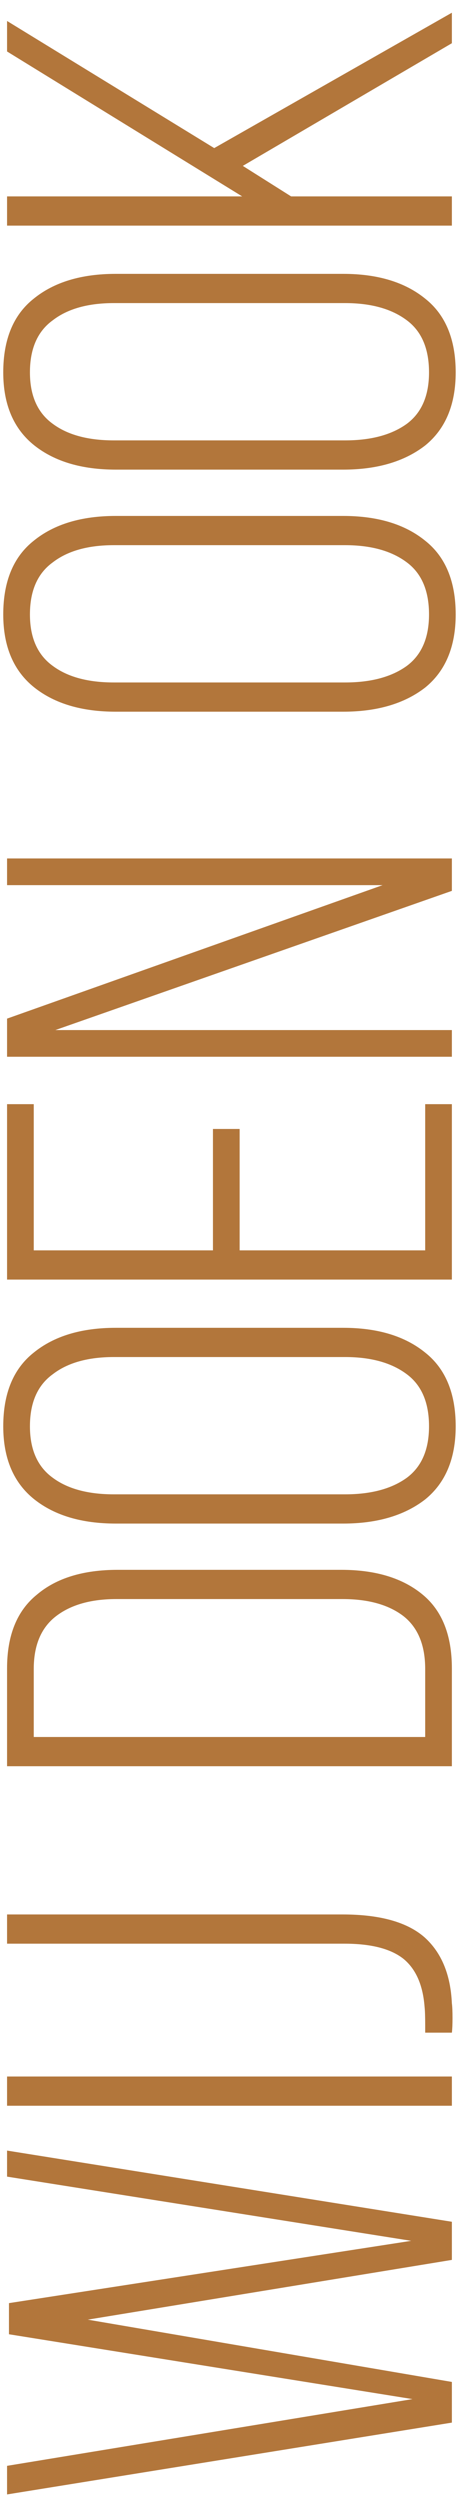
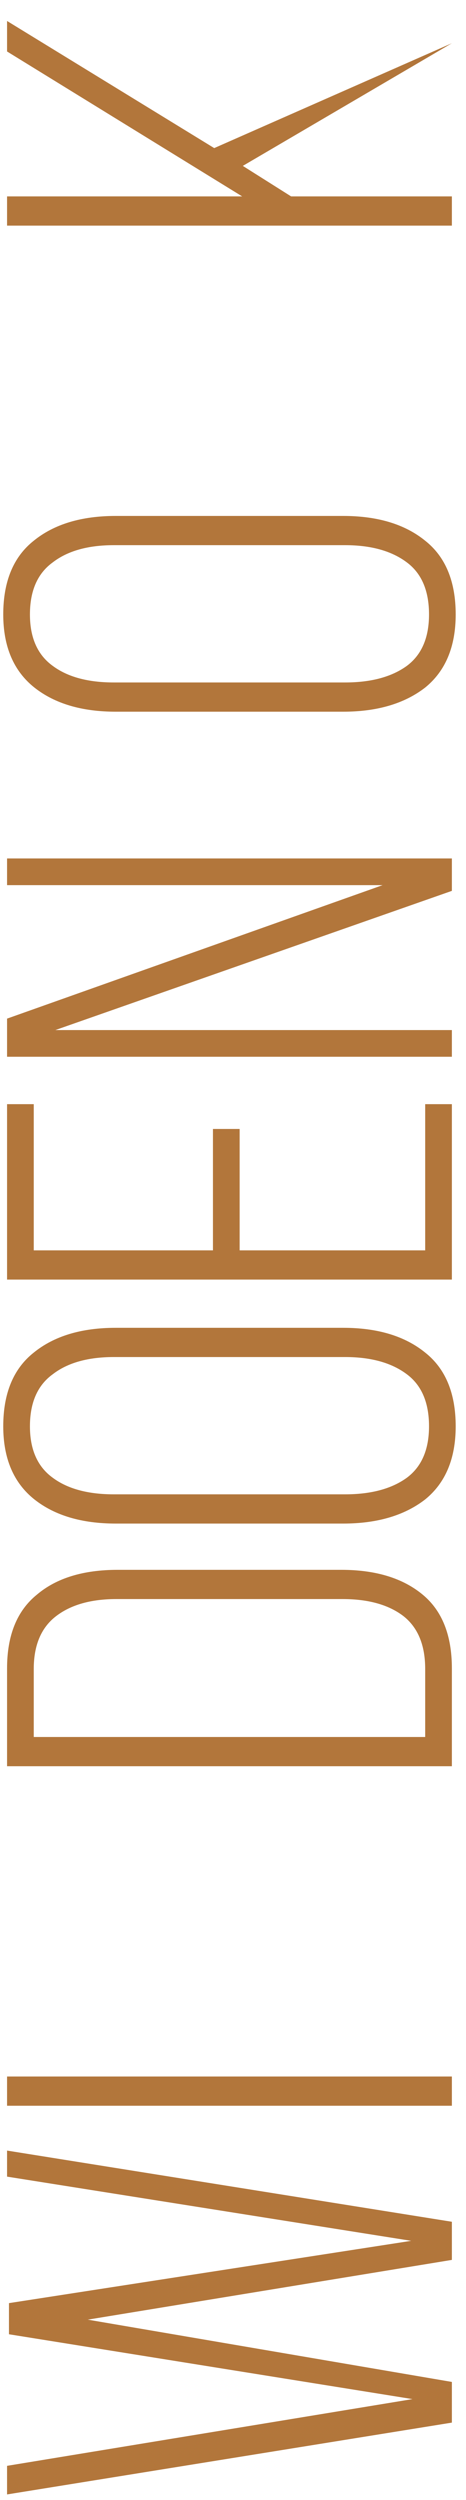
<svg xmlns="http://www.w3.org/2000/svg" width="33" height="177" viewBox="0 0 33 177" fill="none">
-   <path d="M20.615 13.905L32 13.905L32 15.975L0.5 15.975L0.5 13.905L17.15 13.905L0.5 3.645L0.5 1.485L15.17 10.485L32 0.9L32 3.06L17.195 11.745L20.615 13.905Z" fill="#B2763B" />
-   <path d="M8.195 33.249C5.795 33.249 3.875 32.679 2.435 31.539C0.965 30.369 0.23 28.644 0.23 26.364C0.23 24.024 0.95 22.284 2.39 21.144C3.83 19.974 5.765 19.389 8.195 19.389L24.305 19.389C26.735 19.389 28.671 19.974 30.11 21.144C31.55 22.284 32.27 24.024 32.27 26.364C32.27 28.644 31.55 30.369 30.11 31.539C28.64 32.679 26.706 33.249 24.305 33.249L8.195 33.249ZM24.441 31.179C26.27 31.179 27.726 30.789 28.805 30.009C29.855 29.229 30.381 28.014 30.381 26.364C30.381 24.684 29.855 23.454 28.805 22.674C27.726 21.864 26.27 21.459 24.441 21.459L8.06 21.459C6.23 21.459 4.79 21.864 3.74 22.674C2.66 23.454 2.12 24.684 2.12 26.364C2.12 28.014 2.66 29.229 3.74 30.009C4.79 30.789 6.23 31.179 8.06 31.179L24.441 31.179Z" fill="#B2763B" />
+   <path d="M20.615 13.905L32 13.905L32 15.975L0.5 15.975L0.5 13.905L17.15 13.905L0.5 3.645L0.5 1.485L15.17 10.485L32 3.06L17.195 11.745L20.615 13.905Z" fill="#B2763B" />
  <path d="M8.195 50.388C5.795 50.388 3.875 49.818 2.435 48.678C0.965 47.508 0.23 45.783 0.23 43.503C0.23 41.163 0.95 39.423 2.39 38.283C3.83 37.113 5.765 36.528 8.195 36.528L24.305 36.528C26.735 36.528 28.671 37.113 30.11 38.283C31.55 39.423 32.27 41.163 32.27 43.503C32.27 45.783 31.55 47.508 30.11 48.678C28.64 49.818 26.706 50.388 24.305 50.388L8.195 50.388ZM24.441 48.318C26.27 48.318 27.726 47.928 28.805 47.148C29.855 46.368 30.381 45.153 30.381 43.503C30.381 41.823 29.855 40.593 28.805 39.813C27.726 39.003 26.27 38.598 24.441 38.598L8.06 38.598C6.23 38.598 4.79 39.003 3.74 39.813C2.66 40.593 2.12 41.823 2.12 43.503C2.12 45.153 2.66 46.368 3.74 47.148C4.79 47.928 6.23 48.318 8.06 48.318L24.441 48.318Z" fill="#B2763B" />
  <path d="M32 74.818L0.5 74.818L0.5 72.118L27.095 62.668L0.5 62.668L0.5 60.778L32 60.778L32 63.073L3.92 72.928L32 72.928L32 74.818Z" fill="#B2763B" />
  <path d="M16.97 79.93L16.97 88.525L30.11 88.525L30.11 78.174L32 78.174L32 90.594L0.5 90.594L0.5 78.174L2.39 78.174L2.39 88.525L15.08 88.525L15.08 79.93L16.97 79.93Z" fill="#B2763B" />
  <path d="M8.195 107.868C5.795 107.868 3.875 107.298 2.435 106.158C0.965 104.988 0.23 103.263 0.23 100.983C0.23 98.643 0.95 96.903 2.39 95.763C3.83 94.593 5.765 94.008 8.195 94.008L24.305 94.008C26.735 94.008 28.671 94.593 30.11 95.763C31.55 96.903 32.27 98.643 32.27 100.983C32.27 103.263 31.55 104.988 30.11 106.158C28.64 107.298 26.706 107.868 24.305 107.868L8.195 107.868ZM24.441 105.798C26.27 105.798 27.726 105.408 28.805 104.628C29.855 103.848 30.381 102.633 30.381 100.983C30.381 99.303 29.855 98.073 28.805 97.293C27.726 96.483 26.27 96.078 24.441 96.078L8.06 96.078C6.23 96.078 4.79 96.483 3.74 97.293C2.66 98.073 2.12 99.303 2.12 100.983C2.12 102.633 2.66 103.848 3.74 104.628C4.79 105.408 6.23 105.798 8.06 105.798L24.441 105.798Z" fill="#B2763B" />
  <path d="M0.5 118.118C0.5 115.778 1.205 114.038 2.615 112.898C3.995 111.728 5.9 111.143 8.33 111.143L24.17 111.143C26.6 111.143 28.52 111.728 29.93 112.898C31.31 114.038 32 115.778 32 118.118L32 125.048L0.5 125.048L0.5 118.118ZM30.11 118.163C30.11 116.483 29.6 115.238 28.58 114.428C27.53 113.618 26.09 113.213 24.26 113.213L8.24 113.213C6.44 113.213 5.015 113.618 3.965 114.428C2.915 115.238 2.39 116.483 2.39 118.163L2.39 122.978L30.11 122.978L30.11 118.163Z" fill="#B2763B" />
-   <path d="M30.11 143.372C30.11 142.772 30.095 142.337 30.065 142.067C29.945 140.537 29.45 139.412 28.58 138.692C27.68 137.972 26.285 137.612 24.395 137.612L0.5 137.612L0.5 135.542L24.26 135.542C26.9 135.542 28.835 136.082 30.065 137.162C31.265 138.242 31.91 139.802 32 141.842C32.03 142.052 32.045 142.397 32.045 142.877C32.045 143.327 32.03 143.672 32 143.912L30.11 143.912L30.11 143.372Z" fill="#B2763B" />
  <path d="M32 147.016L32 149.086L0.5 149.086L0.5 147.016L32 147.016Z" fill="#B2763B" />
  <path d="M32 171.52L0.5 176.605L0.5 174.58L29.21 169.855L0.635 165.265L0.635 163.06L29.12 158.65L0.5 154.105L0.5 152.26L32 157.3L32 160L6.215 164.23L32 168.64L32 171.52Z" fill="#B2763B" />
</svg>